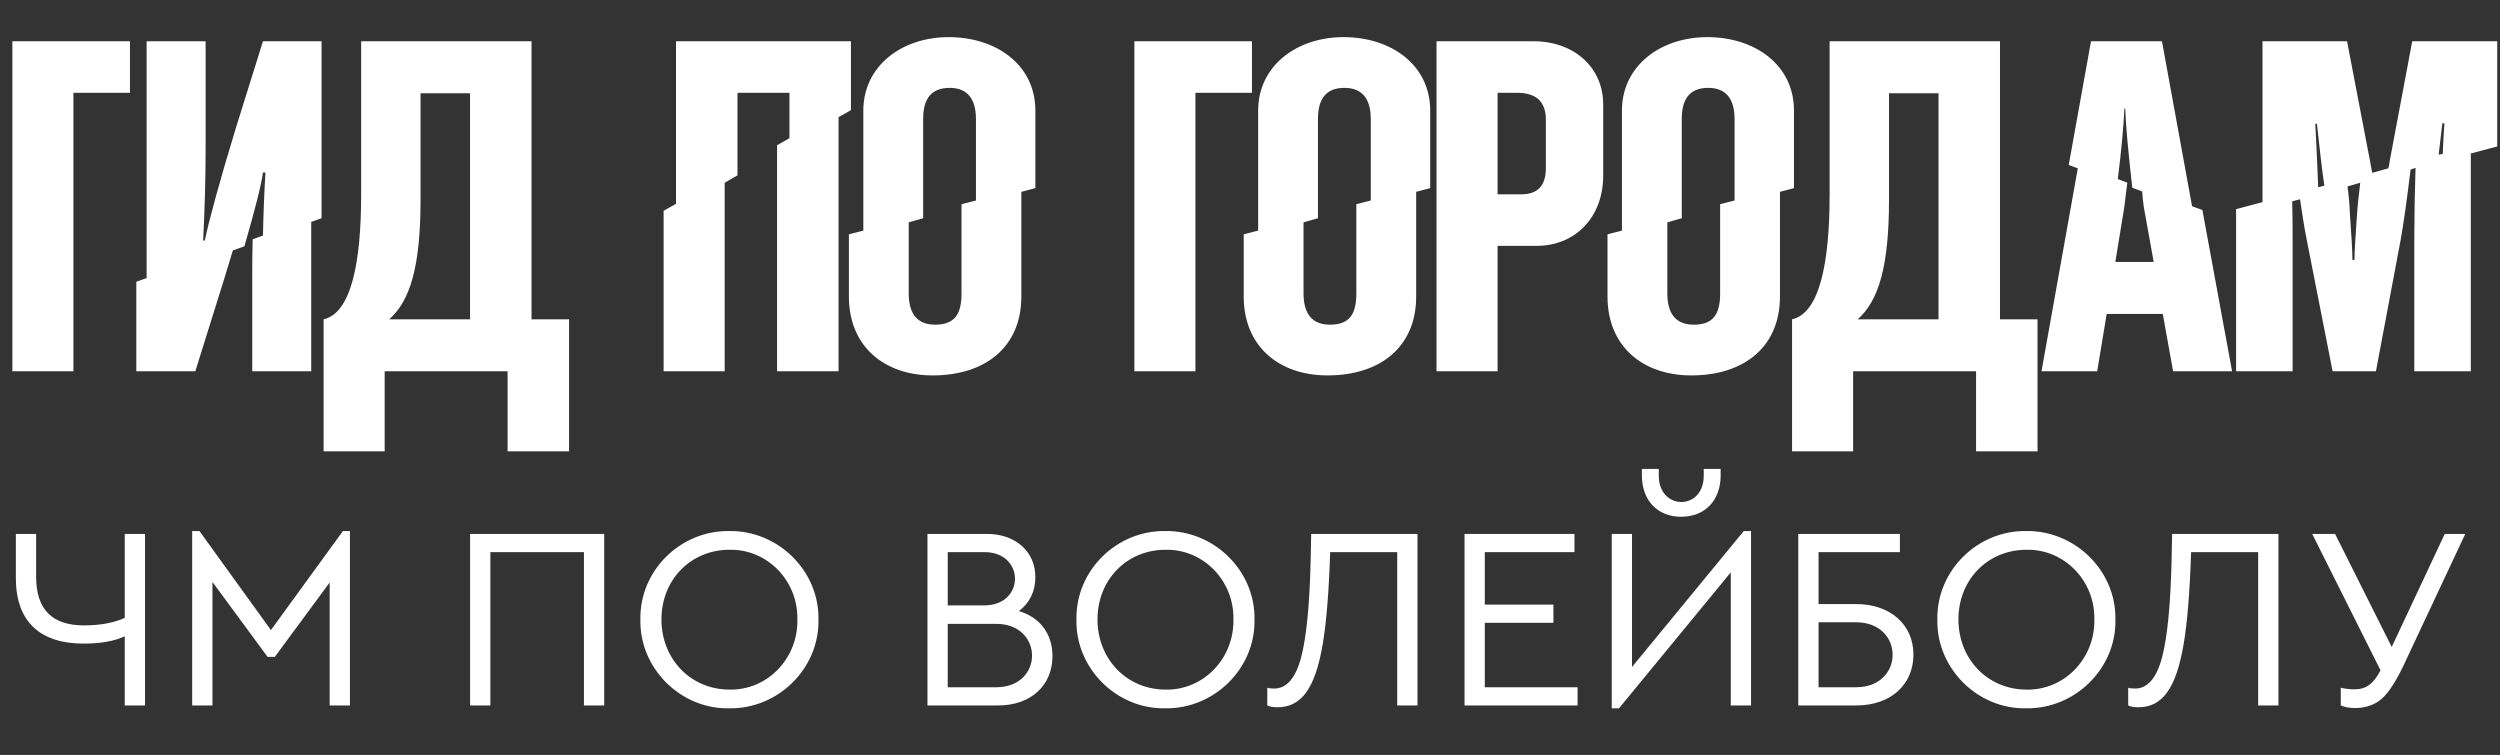
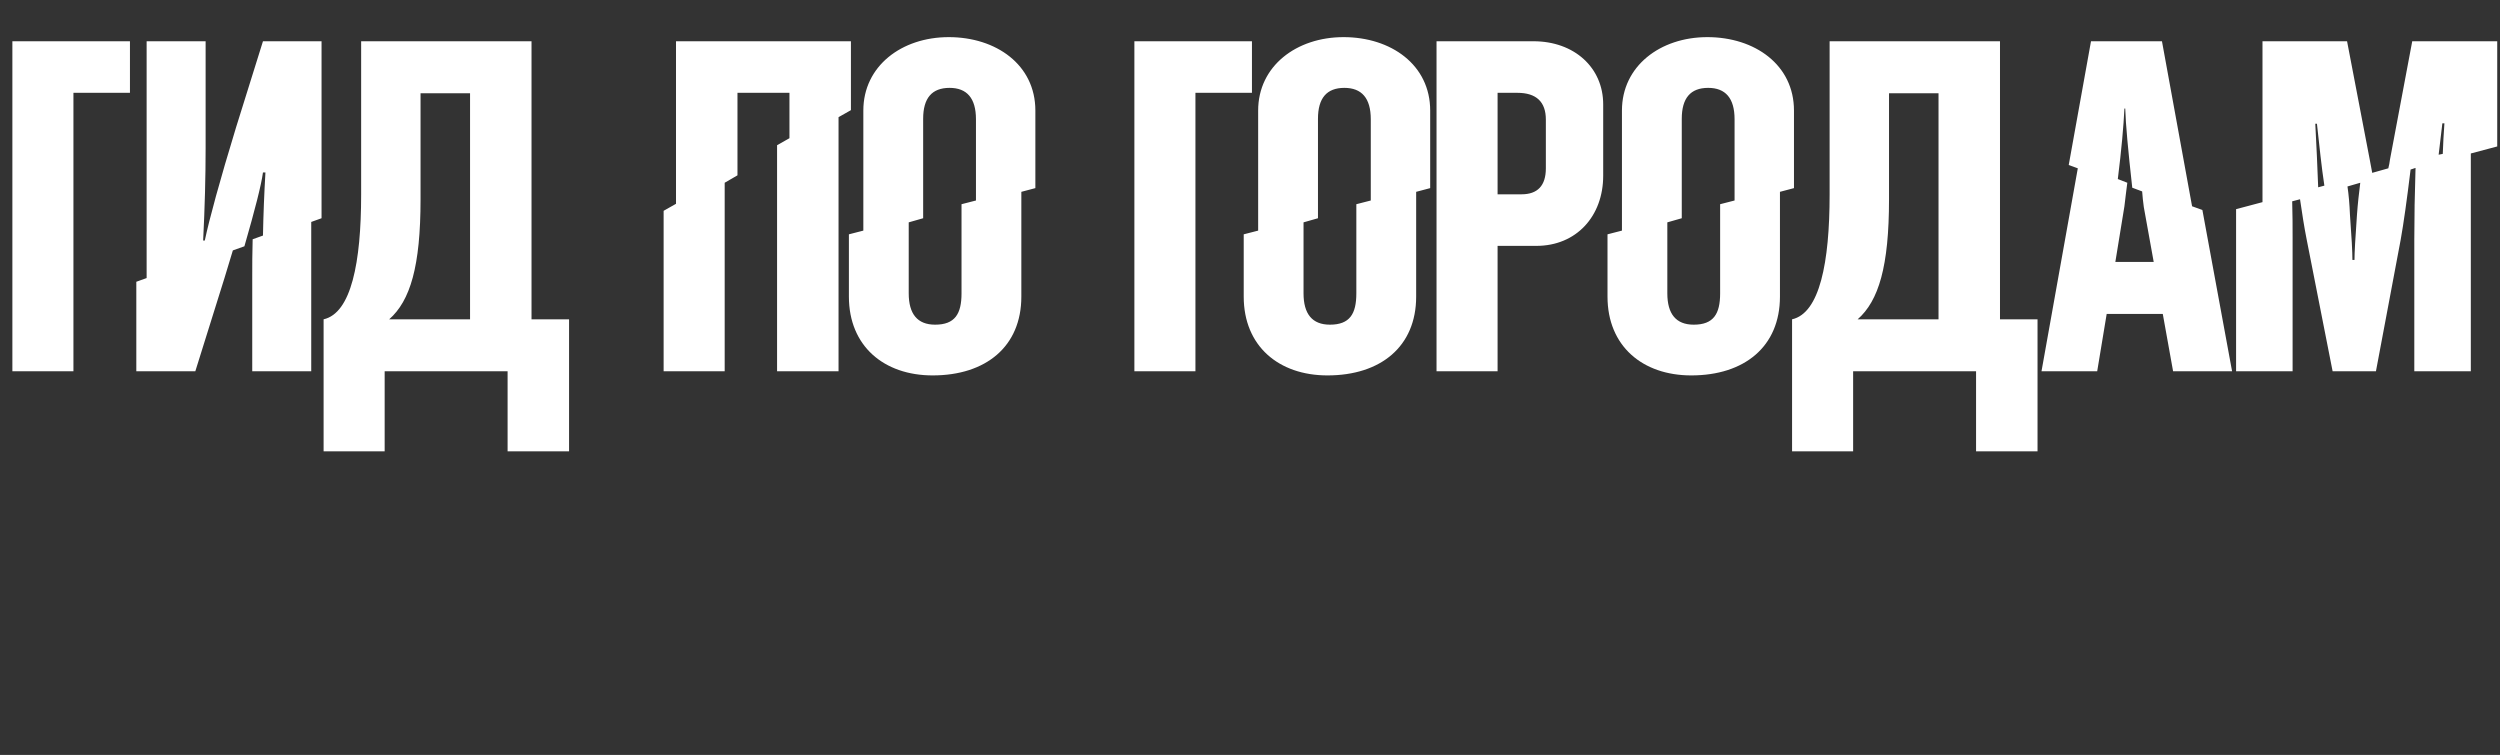
<svg xmlns="http://www.w3.org/2000/svg" width="606.0" height="183.0" viewBox="0.0 0.0 606.0 183.0" fill="none">
  <rect x="0.0" y="0.0" width="606.0" height="183.0" fill="#333333" stroke="none" />
  <path d="M17.8 90H3V10H31.5V22.5H17.8V90ZM47.343 90H33.043V68.3L35.543 67.4V10H49.843V35.9C49.843 42.9 49.643 50.3 49.243 58.3H49.643C50.743 53.1 53.243 43.9 57.243 30.8L63.743 10H77.943V52.9L75.443 53.8V90H61.143V67.6C61.143 64.4 61.143 61.2 61.243 58L63.743 57.1C63.843 52 64.043 46.9 64.343 41.8H63.743C63.343 44.8 61.843 50.7 59.243 59.7L56.443 60.7L54.443 67.3L47.343 90ZM93.241 109.4H78.441V77.4C85.141 75.9 87.541 63.6 87.541 47.2V10H128.841V77.4H137.941V109.4H123.041V90H93.241V109.4ZM94.341 77.4H113.941V22.6H101.941V48.3C101.941 64.6 99.441 72.9 94.341 77.4ZM175.663 90H160.863V51.1L163.863 49.4V10H206.263V26.7L203.263 28.4V90H188.363V35.2L191.363 33.5V22.5H178.763V42.5L175.663 44.3V90ZM226.073 91C214.273 91 205.773 83.9 205.773 71.9V56.8L209.273 55.9V26.8C209.273 16 218.573 9 229.973 9C241.473 9 250.973 15.7 250.973 26.8V45.6L247.573 46.5V71.9C247.573 84 238.973 91 226.073 91ZM226.673 78.7C231.473 78.7 233.073 76.1 233.073 71.1V49.5L236.573 48.6V28.9C236.573 23.8 234.373 21.3 230.173 21.3C225.873 21.3 223.773 23.8 223.773 28.8V52.9L220.273 53.9V71.1C220.273 76.1 222.373 78.7 226.673 78.7ZM289.773 90H274.973V10H303.473V22.5H289.773V90ZM321.777 91C309.977 91 301.477 83.9 301.477 71.9V56.8L304.977 55.9V26.8C304.977 16 314.277 9 325.677 9C337.177 9 346.677 15.7 346.677 26.8V45.6L343.277 46.5V71.9C343.277 84 334.677 91 321.777 91ZM322.377 78.7C327.177 78.7 328.777 76.1 328.777 71.1V49.5L332.277 48.6V28.9C332.277 23.8 330.077 21.3 325.877 21.3C321.577 21.3 319.477 23.8 319.477 28.8V52.9L315.977 53.9V71.1C315.977 76.1 318.077 78.7 322.377 78.7ZM363.015 90H348.215V10H371.715C381.615 10 388.615 16.4 388.615 25.3V42.6C388.615 52.4 382.115 59.6 372.415 59.6H363.015V90ZM363.015 22.5V47.1H368.815C372.715 47.1 374.715 45 374.715 40.8V29C374.715 24.7 372.415 22.5 367.815 22.5H363.015ZM409.96 91C398.16 91 389.66 83.9 389.66 71.9V56.8L393.16 55.9V26.8C393.16 16 402.46 9 413.86 9C425.36 9 434.86 15.7 434.86 26.8V45.6L431.46 46.5V71.9C431.46 84 422.86 91 409.96 91ZM410.56 78.7C415.36 78.7 416.96 76.1 416.96 71.1V49.5L420.46 48.6V28.9C420.46 23.8 418.26 21.3 414.06 21.3C409.76 21.3 407.66 23.8 407.66 28.8V52.9L404.16 53.9V71.1C404.16 76.1 406.26 78.7 410.56 78.7ZM449.198 109.4H434.398V77.4C441.098 75.9 443.498 63.6 443.498 47.2V10H484.798V77.4H493.898V109.4H478.998V90H449.198V109.4ZM450.298 77.4H469.898V22.6H457.898V48.3C457.898 64.6 455.398 72.9 450.298 77.4ZM508.359 90H494.859L503.659 40.8L501.459 40L506.859 10H524.059L531.359 50L533.859 50.9L541.059 90H526.759L524.259 76.1H510.659L508.359 90ZM514.959 50L512.759 63.5H522.059L519.659 50.2C519.459 48.9 519.359 47.6 519.259 46.4L516.859 45.5C515.859 36.5 515.259 30.1 515.159 26.3H514.959C514.759 30.5 514.259 36.2 513.359 43.4L515.659 44.3C515.459 46.1 515.159 48 514.959 50ZM555.727 90H542.027V50.7L548.427 49V10H568.927L574.427 38.7L575.027 41.9L578.927 40.8C579.127 40.1 579.227 39.4 579.327 38.7L584.727 10H605.327V35.5L598.927 37.2V90H585.227V58C585.227 52.7 585.327 46.9 585.527 40.7L584.327 41.1C583.427 48.5 582.627 54.2 581.927 58.1L575.927 90H565.427L559.127 58C558.527 55 558.027 51.7 557.527 48.3L555.627 48.8C555.727 51.9 555.727 55 555.727 58V90ZM591.127 37.5L592.127 37.3C592.227 34.9 592.327 32.4 592.527 29.9H592.027L591.127 37.5ZM561.927 45.4L563.427 45C562.727 40.4 562.227 35.4 561.627 30H561.227C561.527 35.3 561.727 40.4 561.927 45.4ZM570.227 63H570.727C570.727 61.3 570.927 57.7 571.327 52.1C571.527 49.3 571.827 46.7 572.127 44.3L569.027 45.2C569.327 47.2 569.527 49.5 569.627 52C570.027 57.4 570.227 61.1 570.227 63Z" fill="white" />
-   <path d="M30.24 129.42H35.154V171H30.24V154.242C27.657 155.439 24.318 156.006 20.223 156.006C9.702 156.006 3.843 150.651 3.843 140.13V129.42H8.757V139.815C8.757 147.69 12.6 151.596 20.349 151.596C24.318 151.596 27.657 150.966 30.24 149.769V129.42ZM83.125 128.727H84.826V171H79.912V141.201L66.619 159.219H64.855L51.499 141.075V171H46.585V128.727H48.349L65.674 152.73L83.125 128.727ZM113.953 171V129.42H146.461V171H141.547V133.83H118.867V171H113.953ZM155.233 150.21C154.981 138.366 164.935 128.538 176.779 128.727C188.56 128.538 198.64 138.366 198.388 150.21C198.64 162.054 188.56 171.882 176.779 171.693C164.998 171.945 154.981 161.991 155.233 150.21ZM193.285 150.147C193.474 140.76 185.977 133.074 176.842 133.263C167.455 133.263 160.336 140.508 160.336 150.147C160.336 159.786 167.455 167.157 176.842 167.157C185.977 167.346 193.474 159.66 193.285 150.147ZM255.121 159.03C255.121 166.086 249.955 171 241.954 171H224.818V129.42H239.119C242.71 129.42 245.545 130.428 247.75 132.381C249.892 134.334 250.963 136.854 250.963 139.941C250.963 143.343 249.64 146.052 246.994 148.131C252.097 149.643 255.121 153.675 255.121 159.03ZM238.615 133.83H229.732V146.745H238.615C248.506 146.745 248.506 133.83 238.615 133.83ZM241.45 166.59C253.105 166.59 253.042 151.218 241.45 151.218H229.732V166.59H241.45ZM260.93 150.21C260.678 138.366 270.632 128.538 282.476 128.727C294.257 128.538 304.337 138.366 304.085 150.21C304.337 162.054 294.257 171.882 282.476 171.693C270.695 171.945 260.678 161.991 260.93 150.21ZM298.982 150.147C299.171 140.76 291.674 133.074 282.539 133.263C273.152 133.263 266.033 140.508 266.033 150.147C266.033 159.786 273.152 167.157 282.539 167.157C291.674 167.346 299.171 159.66 298.982 150.147ZM317.835 129.42H343.602V171H338.688V133.83H322.434C322.119 143.658 321.489 151.155 320.607 156.258C318.78 166.905 315.441 171.441 309.645 171.441C308.637 171.441 307.818 171.315 307.188 171V166.716C307.566 166.842 308.133 166.905 308.889 166.905C311.85 166.905 314.055 164.385 315.378 159.408C316.701 154.431 317.457 146.493 317.709 135.657L317.835 129.42ZM355.002 171V129.42H381.651V133.83H359.916V146.556H376.548V150.966H359.916V166.59H382.407V171H355.002ZM397.993 115.245V113.67H402.088V115.308C402.088 123.75 412.987 123.876 412.987 115.308V113.67H417.082V115.245C417.082 121.293 413.302 125.262 407.506 125.262C401.773 125.262 397.993 121.293 397.993 115.245ZM422.689 128.727H424.453V171H419.539V138.744L392.449 171.693H390.685V129.42H395.599V161.676L422.689 128.727ZM435.905 171V129.42H460.538V133.83H440.819V146.43H449.954C458.333 146.43 463.814 151.533 463.814 158.652C463.814 165.96 458.333 171 449.954 171H435.905ZM440.819 166.59H449.891C461.735 166.59 461.735 150.84 449.891 150.84H440.819V166.59ZM469.618 150.21C469.366 138.366 479.32 128.538 491.164 128.727C502.945 128.538 513.025 138.366 512.773 150.21C513.025 162.054 502.945 171.882 491.164 171.693C479.383 171.945 469.366 161.991 469.618 150.21ZM507.67 150.147C507.859 140.76 500.362 133.074 491.227 133.263C481.84 133.263 474.721 140.508 474.721 150.147C474.721 159.786 481.84 167.157 491.227 167.157C500.362 167.346 507.859 159.66 507.67 150.147ZM526.523 129.42H552.29V171H547.376V133.83H531.122C530.807 143.658 530.177 151.155 529.295 156.258C527.468 166.905 524.128 171.441 518.333 171.441C517.325 171.441 516.506 171.315 515.876 171V166.716C516.254 166.842 516.821 166.905 517.577 166.905C520.538 166.905 522.743 164.385 524.066 159.408C525.389 154.431 526.145 146.493 526.397 135.657L526.523 129.42ZM592.606 129.42H597.583L582.652 161.235C580.825 165.078 579.124 167.724 577.486 169.236C575.785 170.811 573.517 171.63 570.808 171.63C569.611 171.63 568.477 171.441 567.406 171V166.716C568.54 166.968 569.611 167.094 570.682 167.094C573.517 167.094 575.281 165.834 577.045 162.495L560.476 129.42H566.02L579.754 156.825L592.606 129.42Z" fill="white" />
</svg>